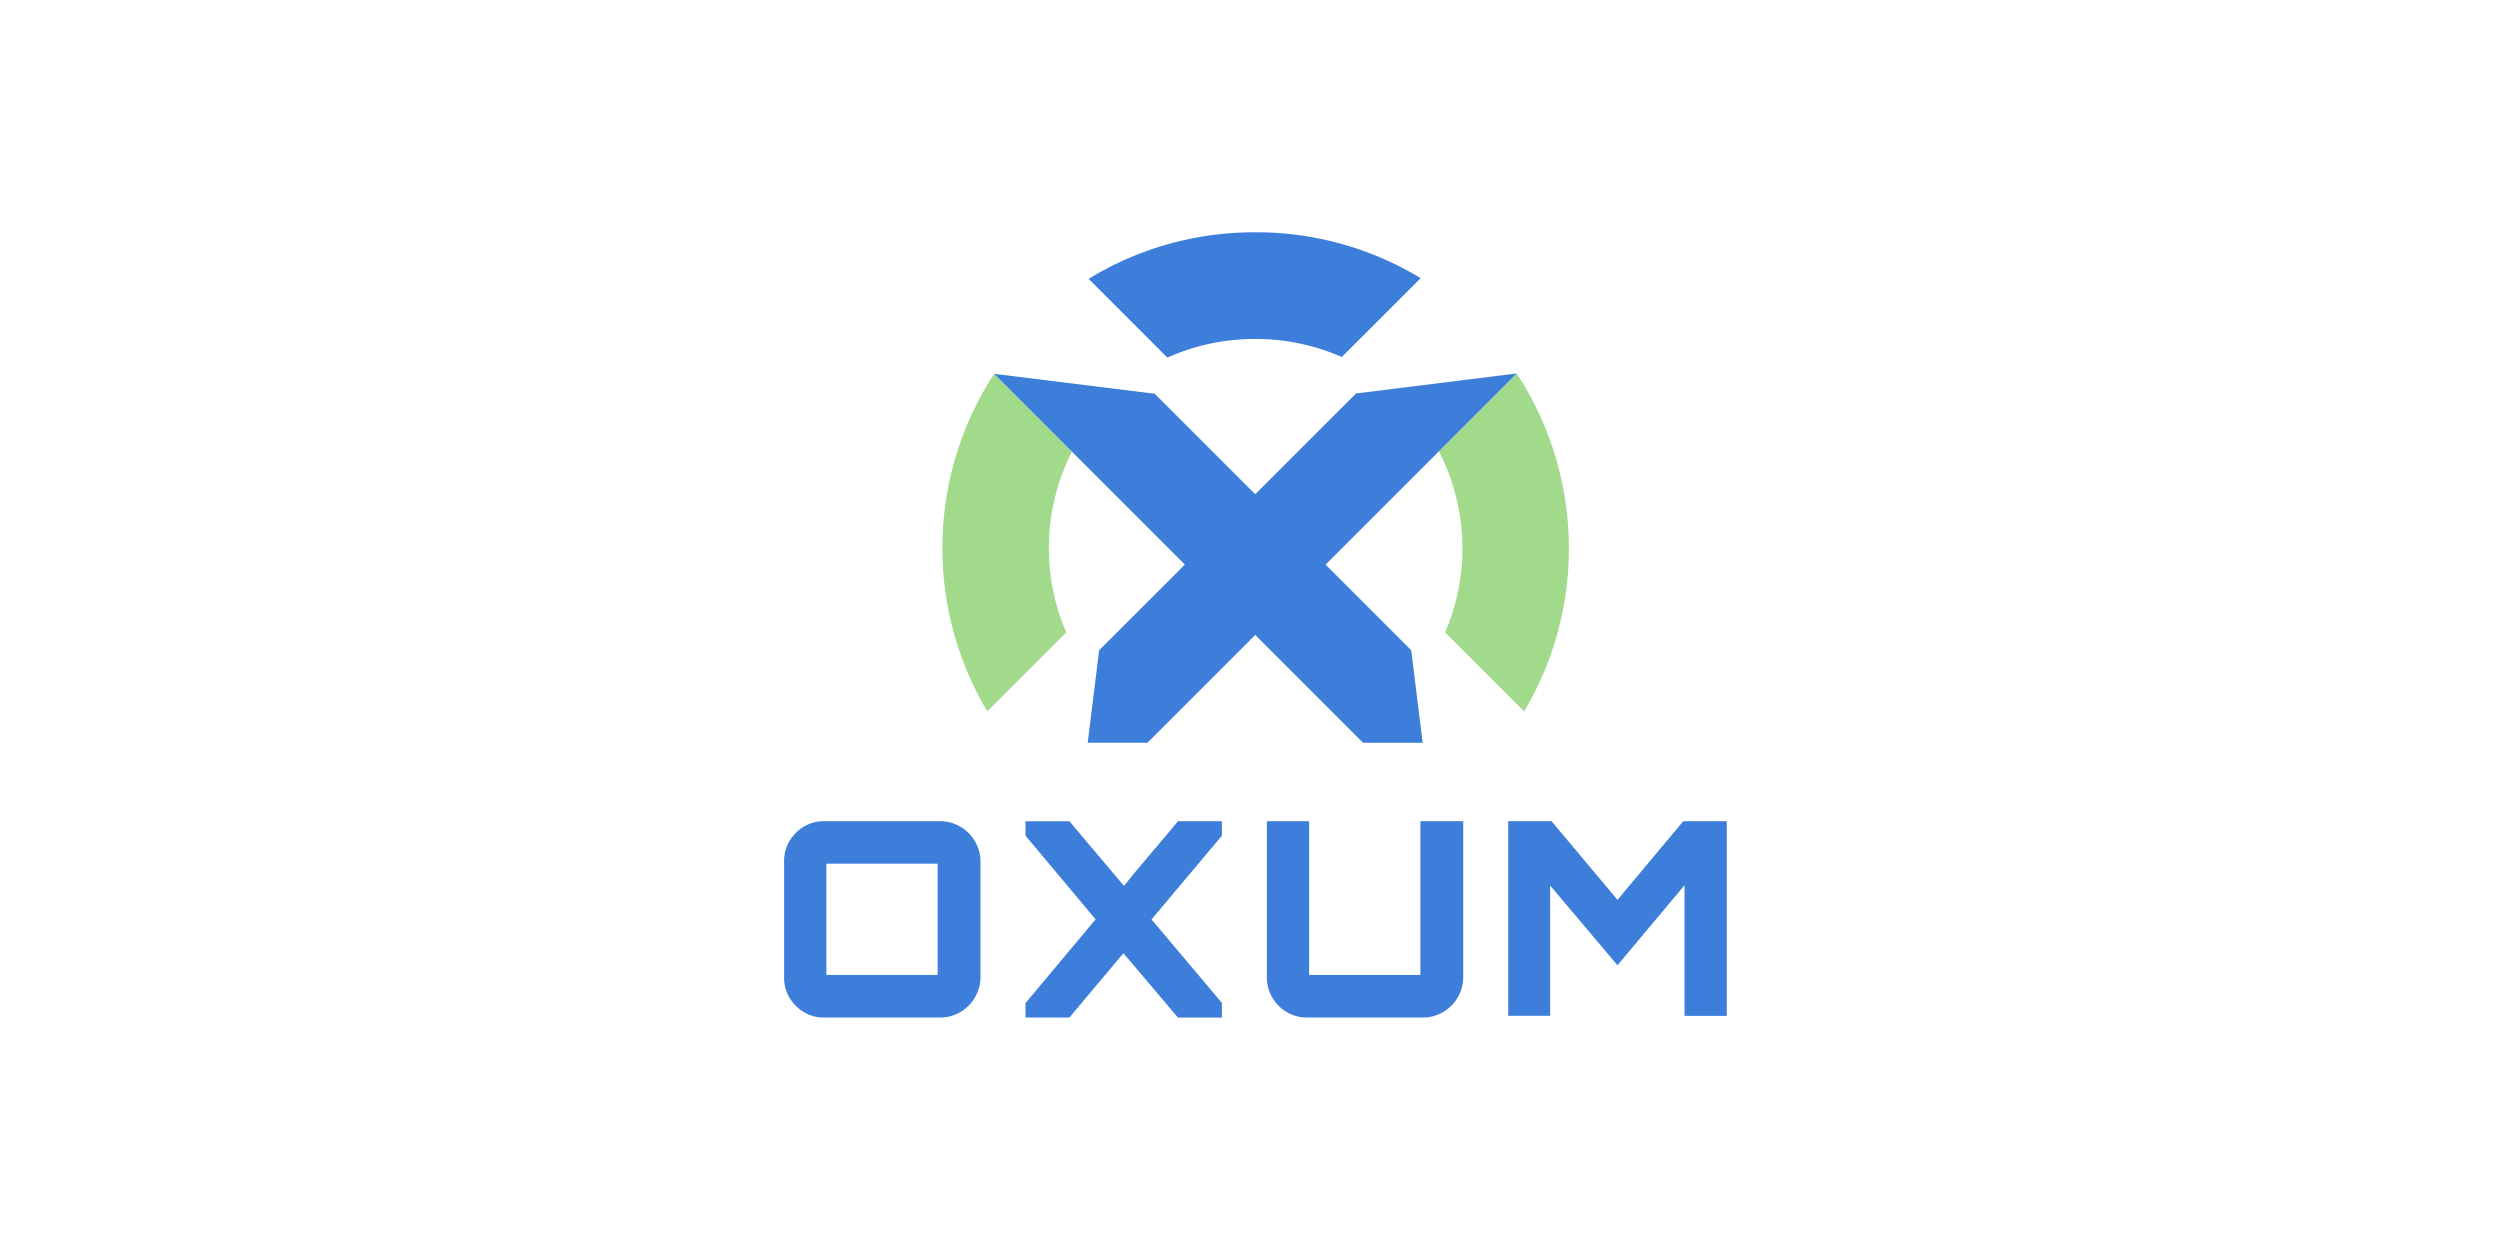
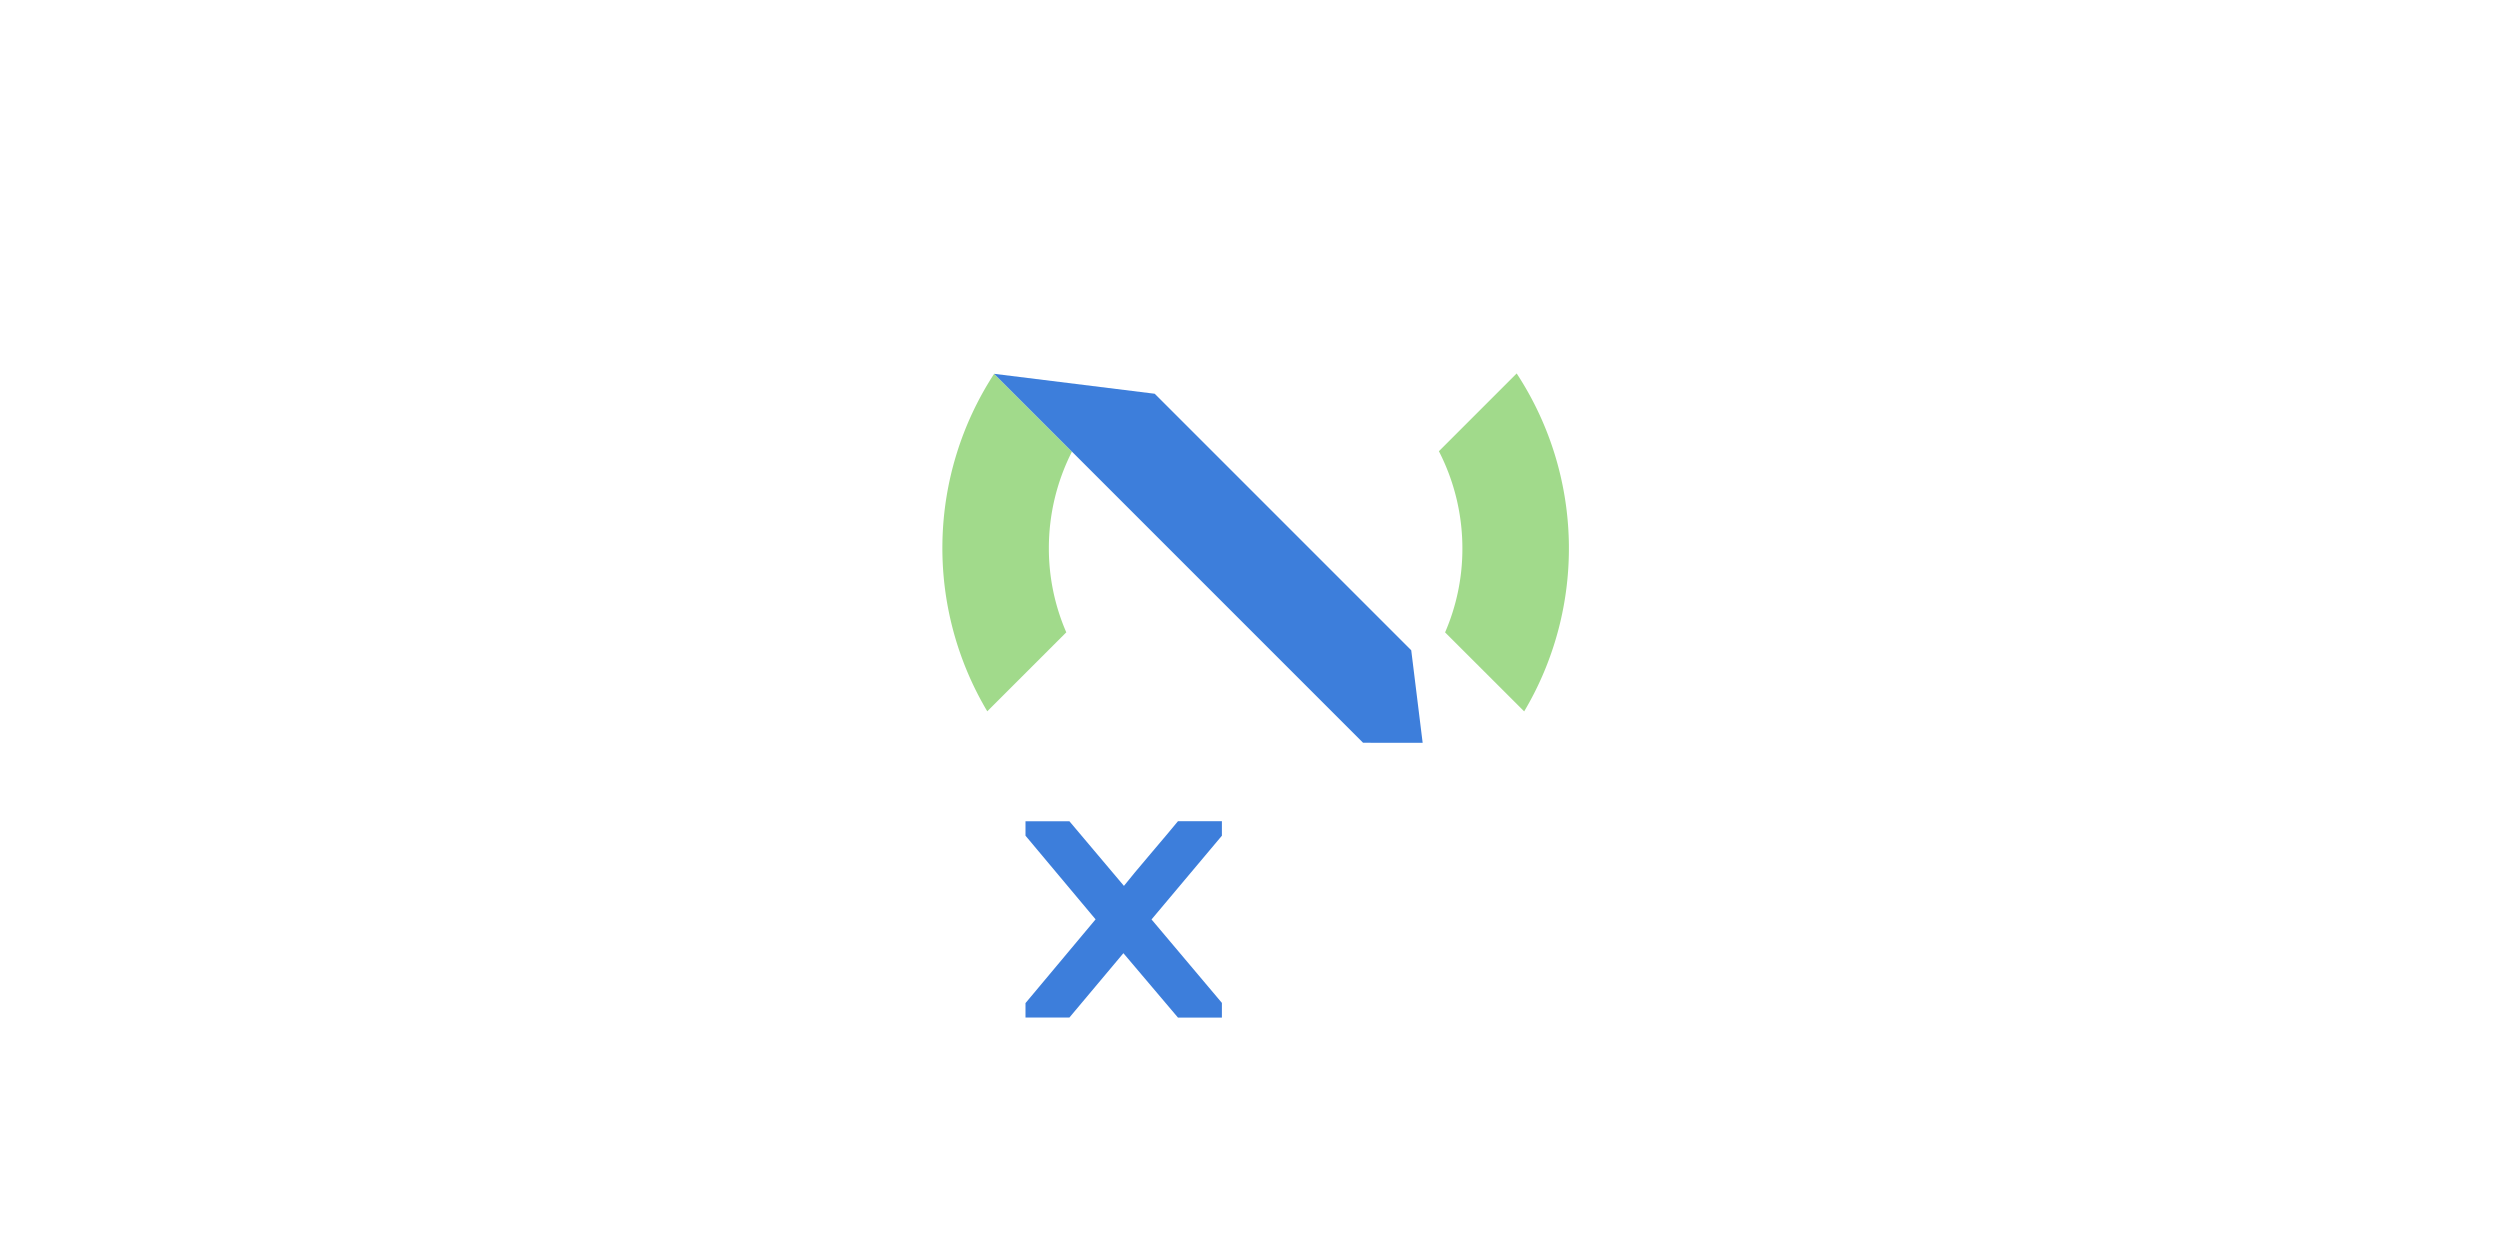
<svg xmlns="http://www.w3.org/2000/svg" width="200" height="100" viewBox="0 0 200 100">
  <defs>
    <clipPath id="clip-path">
      <rect id="Rectángulo_9" data-name="Rectángulo 9" width="77" height="64" transform="translate(250.12 2862.254)" fill="rgba(255,0,0,0)" />
    </clipPath>
  </defs>
  <g id="Grupo_48" data-name="Grupo 48" transform="translate(-1351 -3442)">
    <rect id="Rectángulo_17" data-name="Rectángulo 17" width="200" height="100" transform="translate(1351 3442)" fill="rgba(255,0,0,0)" />
    <g id="Enmascarar_grupo_8" data-name="Enmascarar grupo 8" transform="translate(1162.88 597.746)" clip-path="url(#clip-path)">
      <g id="Capa_1" data-name="Capa 1" transform="translate(250.849 2862.838)">
        <g id="Grupo_38" data-name="Grupo 38">
          <path id="Trazado_144" data-name="Trazado 144" d="M160.544,55.215a16.806,16.806,0,0,0,1.384-6.723,16.99,16.99,0,0,0-1.879-7.77l6.222-6.222a25.536,25.536,0,0,1,.6,27.035Z" transform="translate(-107.666 -23.208)" fill="#a1da8b" />
          <g id="Grupo_37" data-name="Grupo 37" transform="translate(0 47.108)">
-             <path id="Trazado_145" data-name="Trazado 145" d="M3.23,143.94H12.48a3.241,3.241,0,0,1,3.23,3.23v9.249a3.241,3.241,0,0,1-3.23,3.23H3.23a3.1,3.1,0,0,1-2.291-.939A3.116,3.116,0,0,1,0,156.42V147.17a3.116,3.116,0,0,1,.939-2.291A3.116,3.116,0,0,1,3.23,143.94Zm.151,3.4v8.9h8.9v-8.9Z" transform="translate(0 -143.937)" fill="#3d7edb" />
            <path id="Trazado_146" data-name="Trazado 146" d="M71.2,143.94h3.512V145.1l-5.63,6.7,5.63,6.677v1.178H71.2L66.832,154.5l-4.32,5.148H59v-1.155l5.607-6.7L59,145.1v-1.155h3.512l4.363,5.171q.633-.805,2.183-2.628t2.137-2.543Z" transform="translate(-39.689 -143.937)" fill="#3d7edb" />
-             <path id="Trazado_147" data-name="Trazado 147" d="M121.381,143.94v12.306h8.9V143.94h3.427v12.48a3.241,3.241,0,0,1-3.23,3.23H121.23a3.207,3.207,0,0,1-3.23-3.23V143.94Z" transform="translate(-79.379 -143.937)" fill="#3d7edb" />
-             <path id="Trazado_148" data-name="Trazado 148" d="M185.739,150.227,191,143.933h3.482v15.573H191.1V149.059l-5.364,6.4-5.387-6.382V159.5H177V143.93h3.46l5.276,6.294Z" transform="translate(-119.068 -143.93)" fill="#3d7edb" />
          </g>
          <path id="Trazado_149" data-name="Trazado 149" d="M42.274,61.592a25.536,25.536,0,0,1,.547-27l6.225,6.225A17.031,17.031,0,0,0,47.2,48.526a16.824,16.824,0,0,0,1.394,6.746l-6.32,6.317Z" transform="translate(-26.02 -23.269)" fill="#a1da8b" />
-           <path id="Trazado_150" data-name="Trazado 150" d="M101,3.669l-6.31,6.31A17.047,17.047,0,0,0,87.82,8.533H87.7a17.015,17.015,0,0,0-6.962,1.492l-6.3-6.3A25.341,25.341,0,0,1,87.718,0h.311A25.341,25.341,0,0,1,101,3.669Z" transform="translate(-50.076)" fill="#3d7edb" />
-           <path id="Trazado_151" data-name="Trazado 151" d="M74.2,64.045l.916-7.4L95.667,36.1l12.853-1.6L78.975,64.045Z" transform="translate(-49.914 -23.208)" fill="#3d7edb" />
          <path id="Trazado_152" data-name="Trazado 152" d="M80.846,64.106,51.33,34.59l12.846,1.594L84.7,56.709l.913,7.4Z" transform="translate(-34.53 -23.269)" fill="#3d7edb" />
        </g>
      </g>
    </g>
  </g>
</svg>